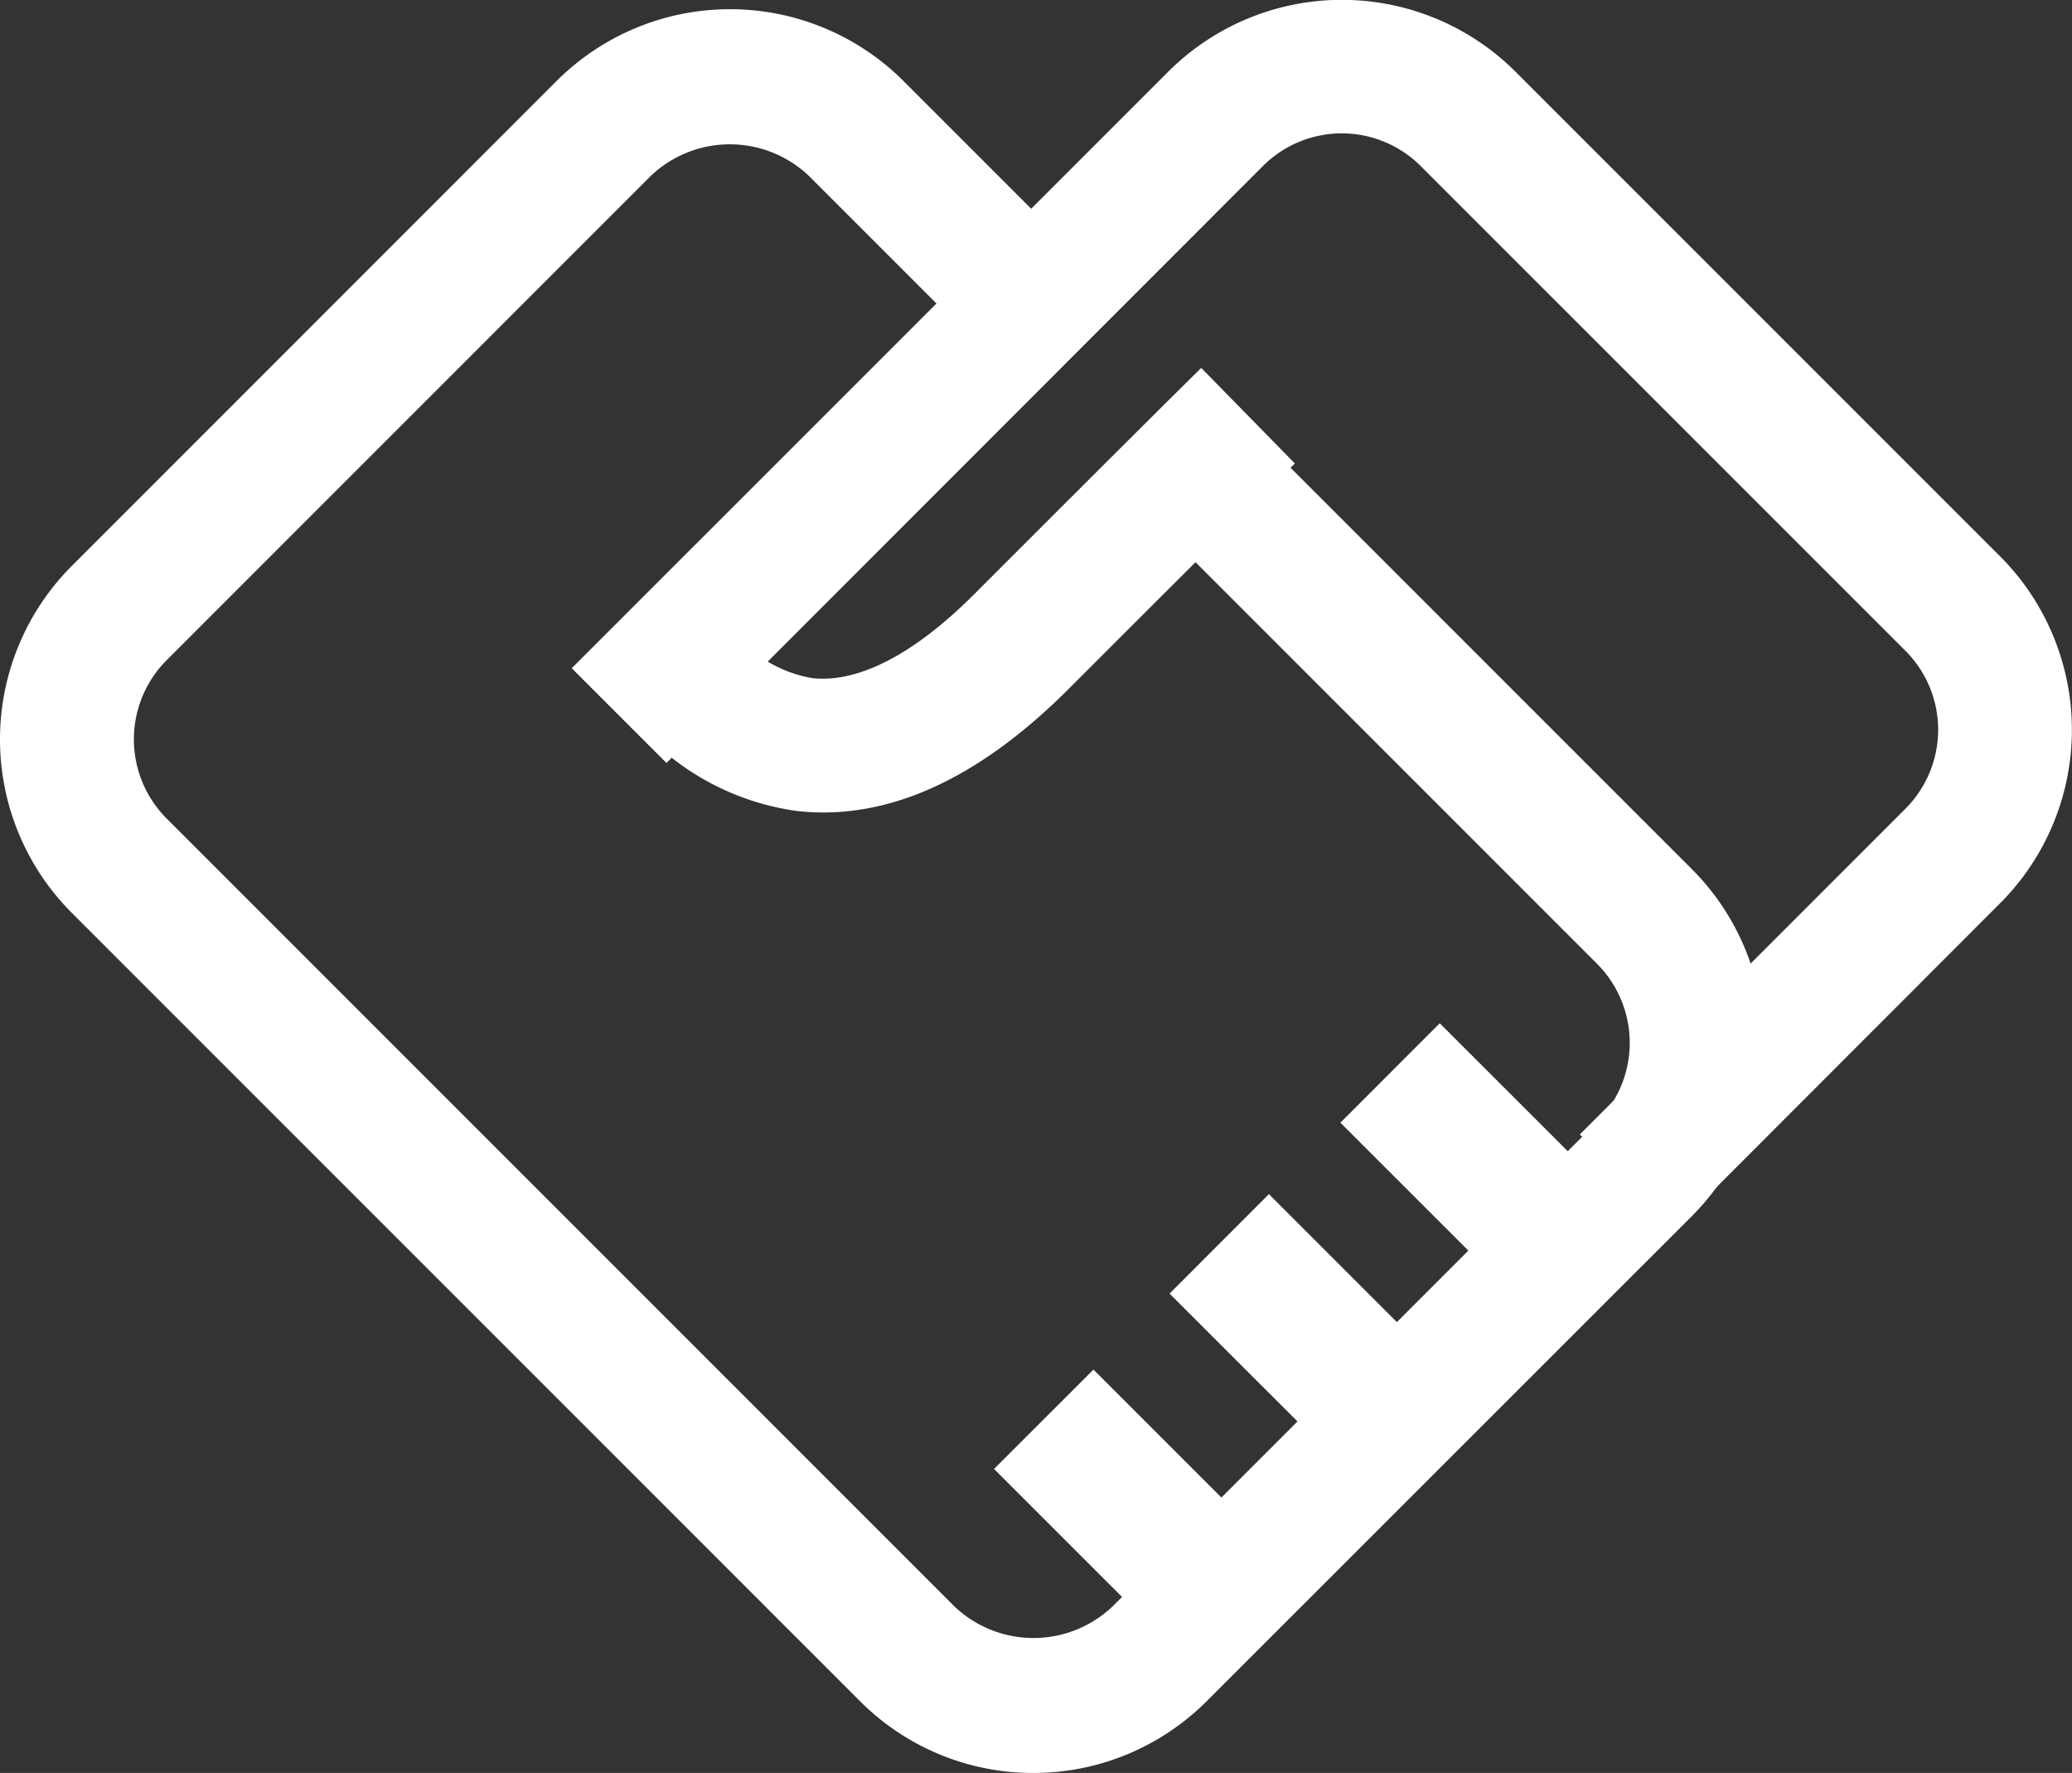
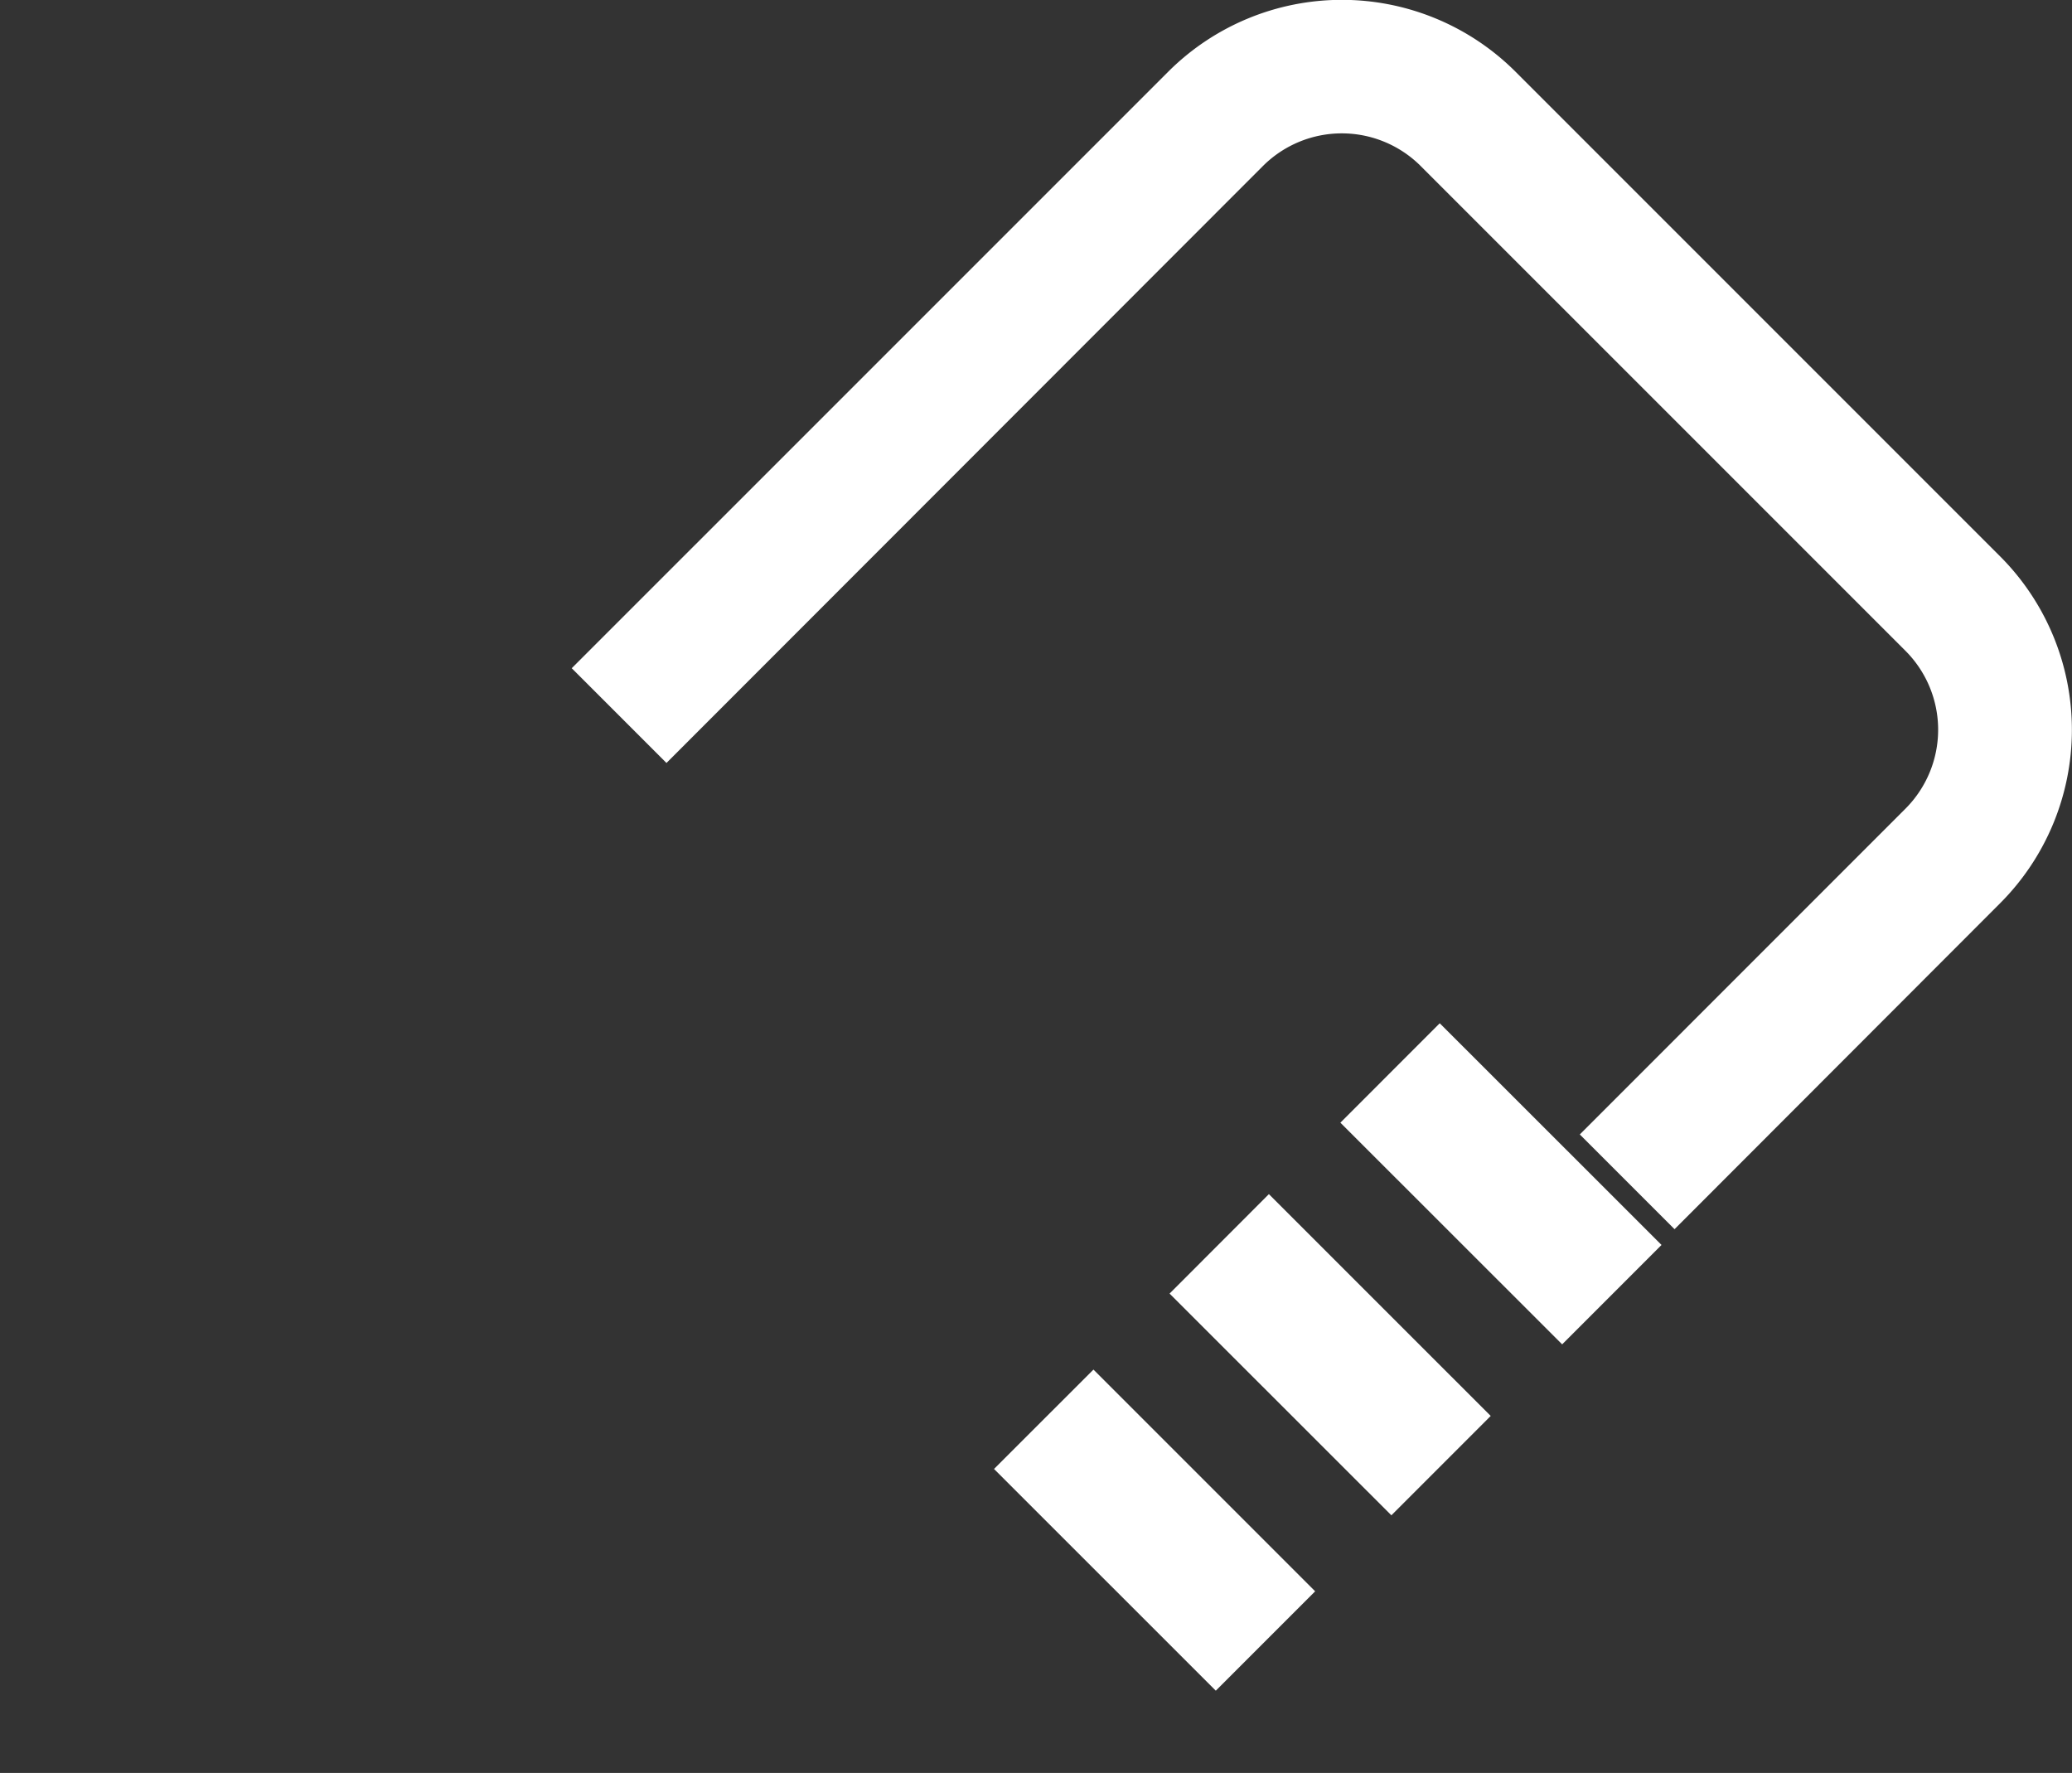
<svg xmlns="http://www.w3.org/2000/svg" width="52.487" height="44.906" viewBox="0 0 52.487 44.906">
  <rect x="0" y="0" width="52.487" height="44.906" fill="#333333" stroke="none" />
  <defs>
    <style>.a{fill:#fff;}</style>
  </defs>
-   <path class="a" d="M62.312,153.141a6.191,6.191,0,0,1-4.392-1.816L37.95,131.354a6.216,6.216,0,0,1,0-8.784l12.283-12.286a6.218,6.218,0,0,1,8.785,0l4.458,4.458-2.4,2.4-4.458-4.458a2.906,2.906,0,0,0-3.994,0L40.346,124.964a2.839,2.839,0,0,0,0,3.994l19.97,19.97a2.906,2.906,0,0,0,3.994,0l12.284-12.283a2.836,2.836,0,0,0,0-3.994L65.143,121.2l2.4-2.4,11.45,11.45a6.216,6.216,0,0,1,0,8.784L66.7,151.323A6.2,6.2,0,0,1,62.312,153.141Z" transform="translate(-36.133 -108.234)" />
  <path class="a" d="M326.736,135.377l-2.4-2.4,8.252-8.254a2.828,2.828,0,0,0,0-3.993l-12.284-12.283a2.827,2.827,0,0,0-3.994,0L301.2,123.568l-2.4-2.4,15.116-15.115a6.225,6.225,0,0,1,8.785,0l12.283,12.283a6.216,6.216,0,0,1,0,8.784Z" transform="translate(-284.317 -104.243)" />
-   <path class="a" d="M324.621,284.464a6.041,6.041,0,0,1-.654-.036,6.567,6.567,0,0,1-4.581-2.857l2.847-1.835a3.255,3.255,0,0,0,2.129,1.328c1.161.116,2.568-.617,4.065-2.113,4.659-4.661,5.767-5.747,5.767-5.747l2.372,2.42c-.008.009-1.12,1.1-5.742,5.722C328.752,283.417,326.668,284.464,324.621,284.464Z" transform="translate(-303.765 -263.885)" />
-   <path class="a" d="M483.655,569.8l5.616,5.616-2.517,2.517-5.618-5.616Zm4.444-4.444,5.619,5.618-2.516,2.517-5.619-5.616Zm4.328-4.328,5.618,5.615-2.517,2.518-5.618-5.615Z" transform="translate(-455.956 -535.11)" />
+   <path class="a" d="M483.655,569.8l5.616,5.616-2.517,2.517-5.618-5.616Zm4.444-4.444,5.619,5.618-2.516,2.517-5.619-5.616Zm4.328-4.328,5.618,5.615-2.517,2.518-5.618-5.615" transform="translate(-455.956 -535.11)" />
</svg>